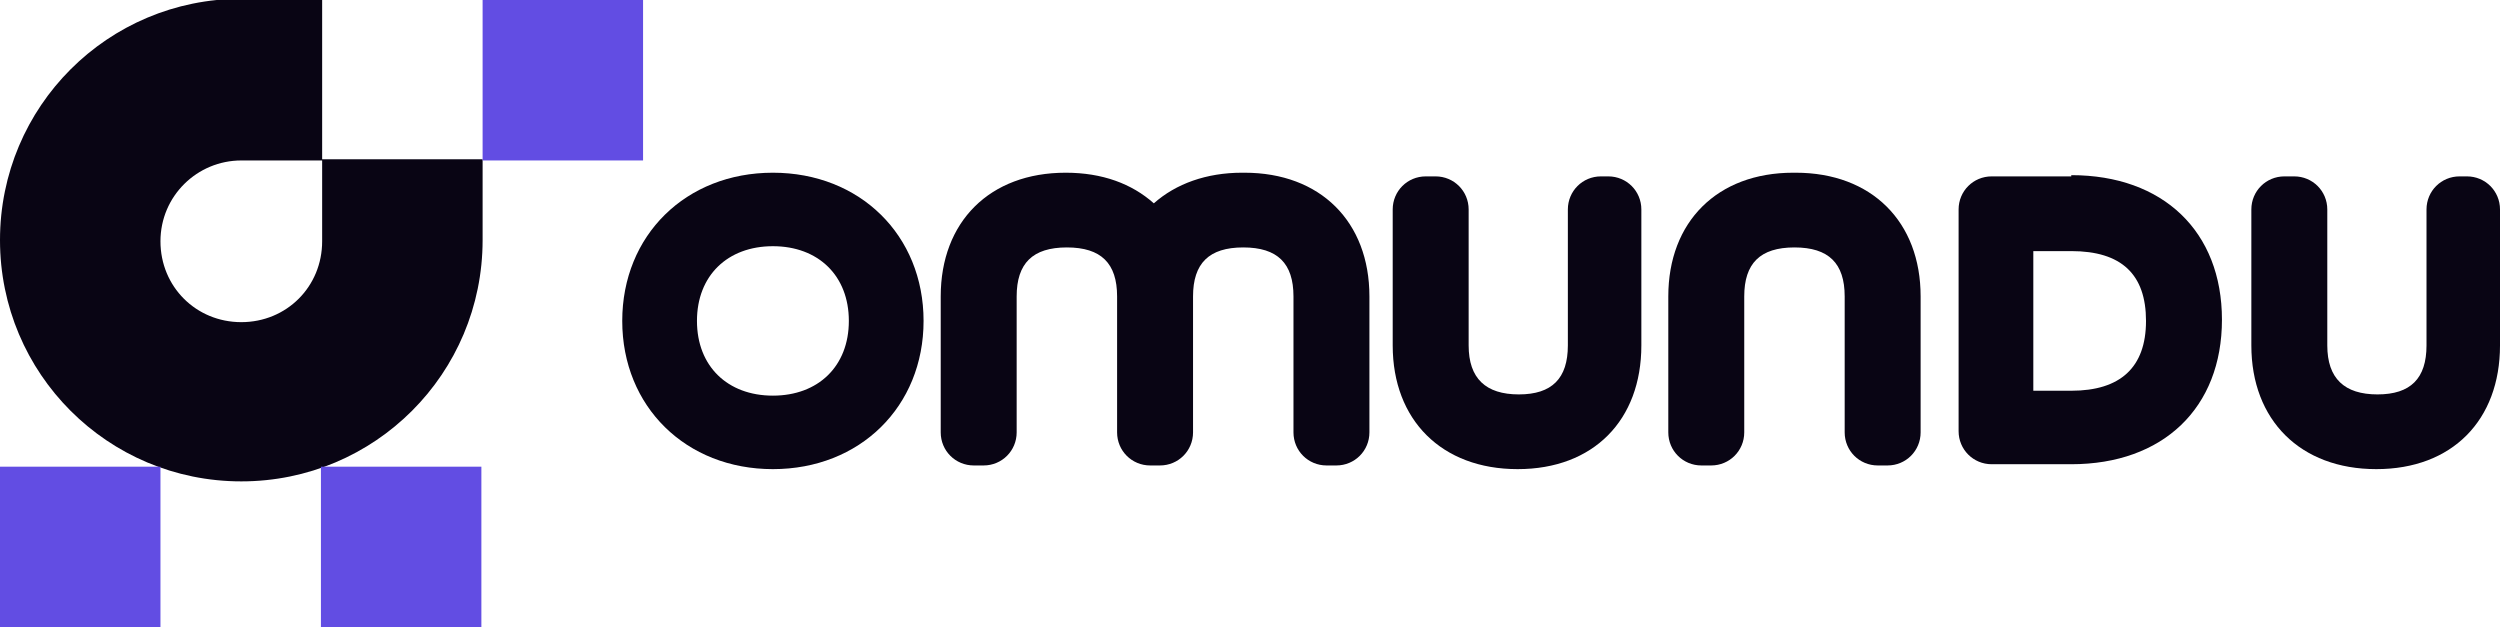
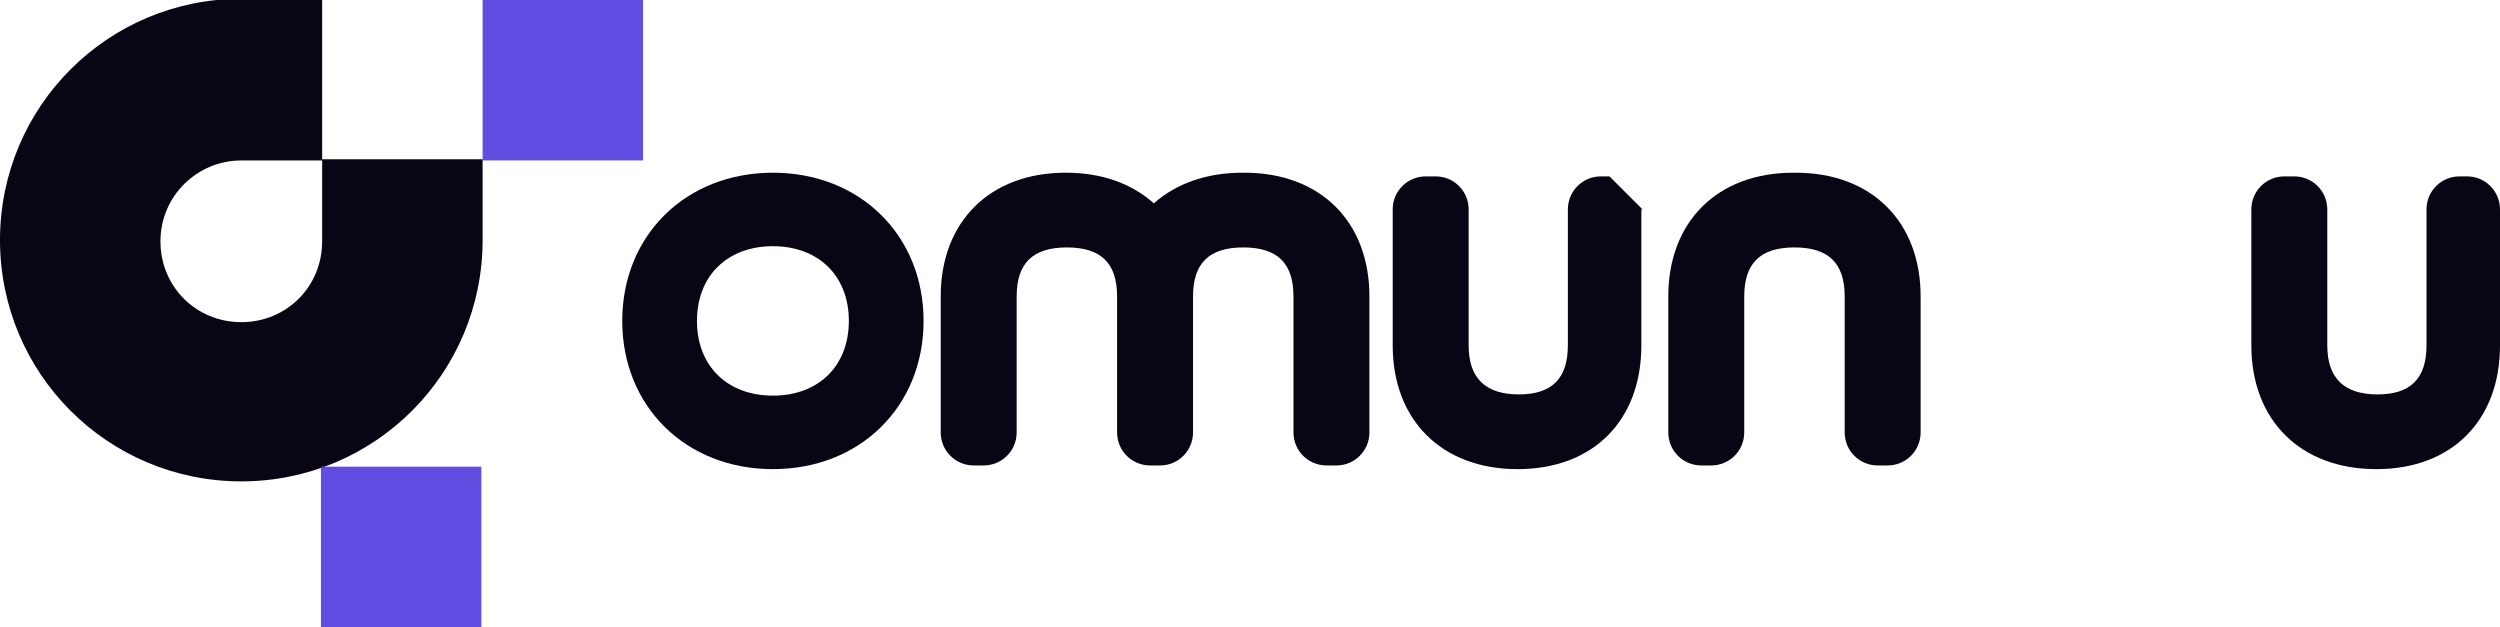
<svg xmlns="http://www.w3.org/2000/svg" id="Calque_1" version="1.1" viewBox="0 0 204.1 51.2">
  <defs>
    <style>
      .st0 {
        fill: #624de3;
      }

      .st1 {
        fill: #090514;
      }
    </style>
  </defs>
  <path class="st1" d="M19.7,39.3C8.8,39.3,0,30.5,0,19.6S8.8-.1,19.7-.1h6.6v13.1h13.1v6.6c0,10.9-8.8,19.7-19.7,19.7ZM19.7,13.1c-3.6,0-6.6,2.9-6.6,6.6s2.9,6.6,6.6,6.6,6.6-2.9,6.6-6.6v-6.6h-6.6Z" />
  <rect class="st0" x="39.4" width="13.1" height="13.1" />
  <rect class="st0" x="26.2" y="38.1" width="13.1" height="13.1" />
-   <rect class="st0" y="38.1" width="13.1" height="13.1" />
  <g>
-     <path class="st1" d="M131.4,14.4h-.7c-1.5,0-2.7,1.2-2.7,2.7v11.1c0,2.7-1.3,4-4,4s-4.1-1.3-4.1-4v-11.1c0-1.5-1.2-2.7-2.7-2.7h-.8c-1.5,0-2.7,1.2-2.7,2.7v11.1c0,6.1,4,10.1,10.2,10.1s10.1-4,10.1-10.1v-11.1c0-1.5-1.2-2.7-2.7-2.7h.1Z" />
+     <path class="st1" d="M131.4,14.4h-.7c-1.5,0-2.7,1.2-2.7,2.7v11.1c0,2.7-1.3,4-4,4s-4.1-1.3-4.1-4v-11.1c0-1.5-1.2-2.7-2.7-2.7h-.8c-1.5,0-2.7,1.2-2.7,2.7v11.1c0,6.1,4,10.1,10.2,10.1s10.1-4,10.1-10.1v-11.1h.1Z" />
    <path class="st1" d="M201.5,14.4h-.7c-1.5,0-2.7,1.2-2.7,2.7v11.1c0,2.7-1.3,4-4,4s-4.1-1.3-4.1-4v-11.1c0-1.5-1.2-2.7-2.7-2.7h-.8c-1.5,0-2.7,1.2-2.7,2.7v11.1c0,6.1,4,10.1,10.2,10.1s10.1-4,10.1-10.1v-11.1c0-1.5-1.2-2.7-2.7-2.7h.1Z" />
    <path class="st1" d="M146.4,14.1c-6.2,0-10.2,4-10.2,10.1v11.1c0,1.5,1.2,2.7,2.7,2.7h.8c1.5,0,2.7-1.2,2.7-2.7v-11.1c0-2.7,1.3-4,4.1-4s4.1,1.3,4.1,4v11.1c0,1.5,1.2,2.7,2.7,2.7h.8c1.5,0,2.7-1.2,2.7-2.7v-11.1c0-6.1-4-10.1-10.2-10.1h-.2Z" />
-     <path class="st1" d="M169.1,14.4h-6.5c-1.5,0-2.7,1.2-2.7,2.7v18.1c0,1.5,1.2,2.7,2.7,2.7h6.5c7.5,0,12.3-4.6,12.3-11.8s-4.8-11.8-12.3-11.8h0ZM169.1,31.9h-3.1v-11.4h3.1c4.1,0,6.1,1.9,6.1,5.7s-2.1,5.7-6.1,5.7h0Z" />
    <path class="st1" d="M63.1,14.1c-7.1,0-12.3,5.1-12.3,12.1s5.2,12.1,12.3,12.1,12.3-5.1,12.3-12.1-5.2-12.1-12.3-12.1ZM63.1,32.3c-3.7,0-6.2-2.4-6.2-6.1s2.5-6.1,6.2-6.1,6.2,2.4,6.2,6.1-2.5,6.1-6.2,6.1Z" />
    <path class="st1" d="M101.4,14.1c-2.9,0-5.4.9-7.2,2.5-1.8-1.6-4.2-2.5-7.2-2.5-6.2,0-10.2,4-10.2,10.1v11.1c0,1.5,1.2,2.7,2.7,2.7h.8c1.5,0,2.7-1.2,2.7-2.7v-11.1c0-2.7,1.3-4,4.1-4s4.1,1.3,4.1,4h0v11.1c0,1.5,1.2,2.7,2.7,2.7h.8c1.5,0,2.7-1.2,2.7-2.7v-11.1h0c0-2.7,1.3-4,4.1-4s4.1,1.3,4.1,4v11.1c0,1.5,1.2,2.7,2.7,2.7h.8c1.5,0,2.7-1.2,2.7-2.7v-11.1c0-6.1-4-10.1-10.2-10.1h-.2Z" />
  </g>
</svg>